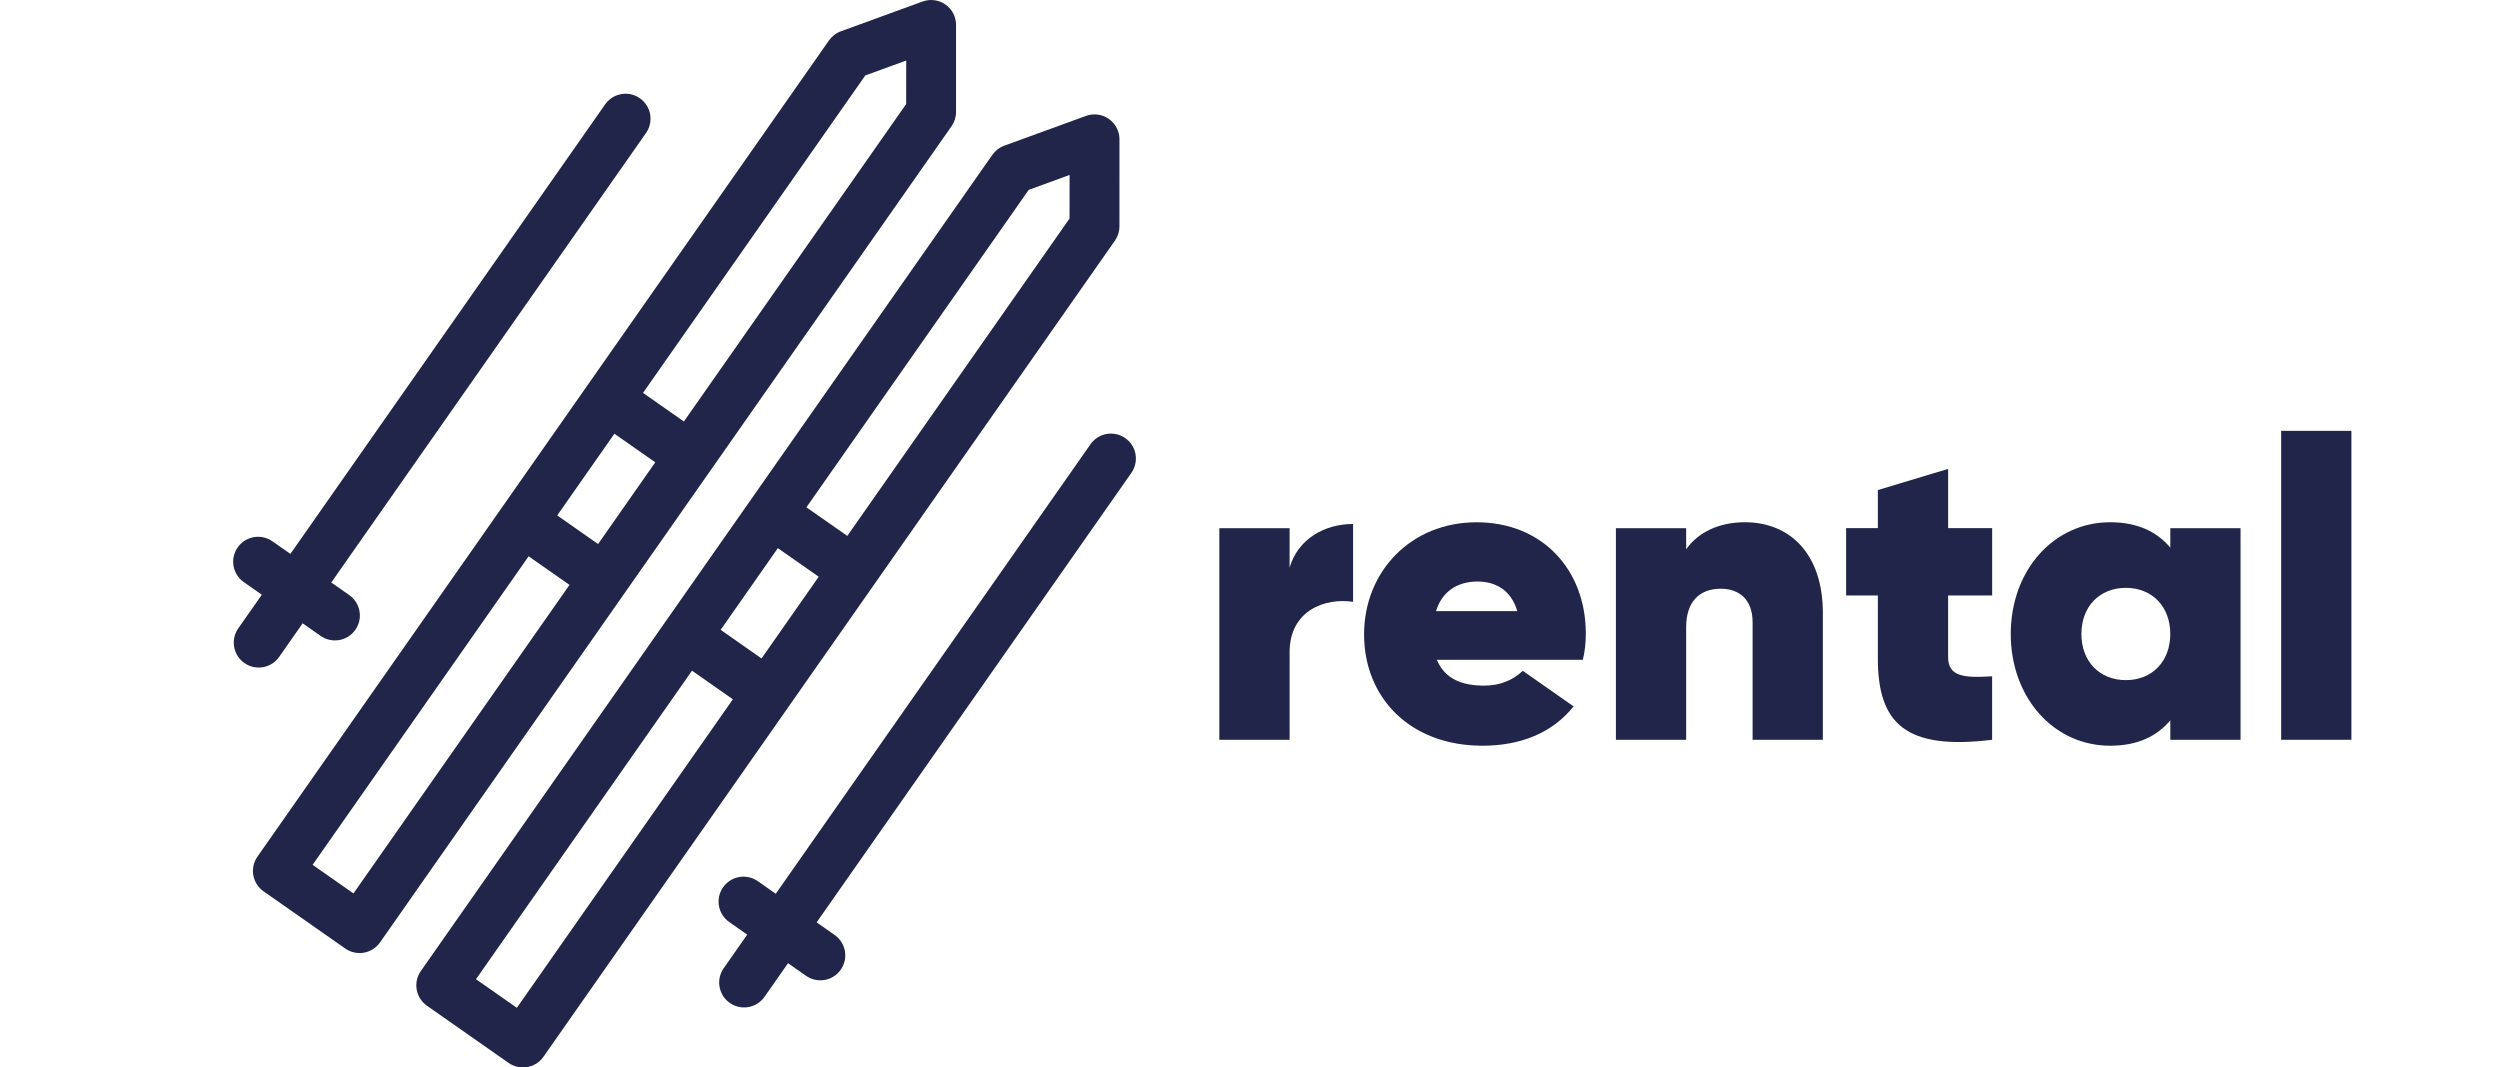
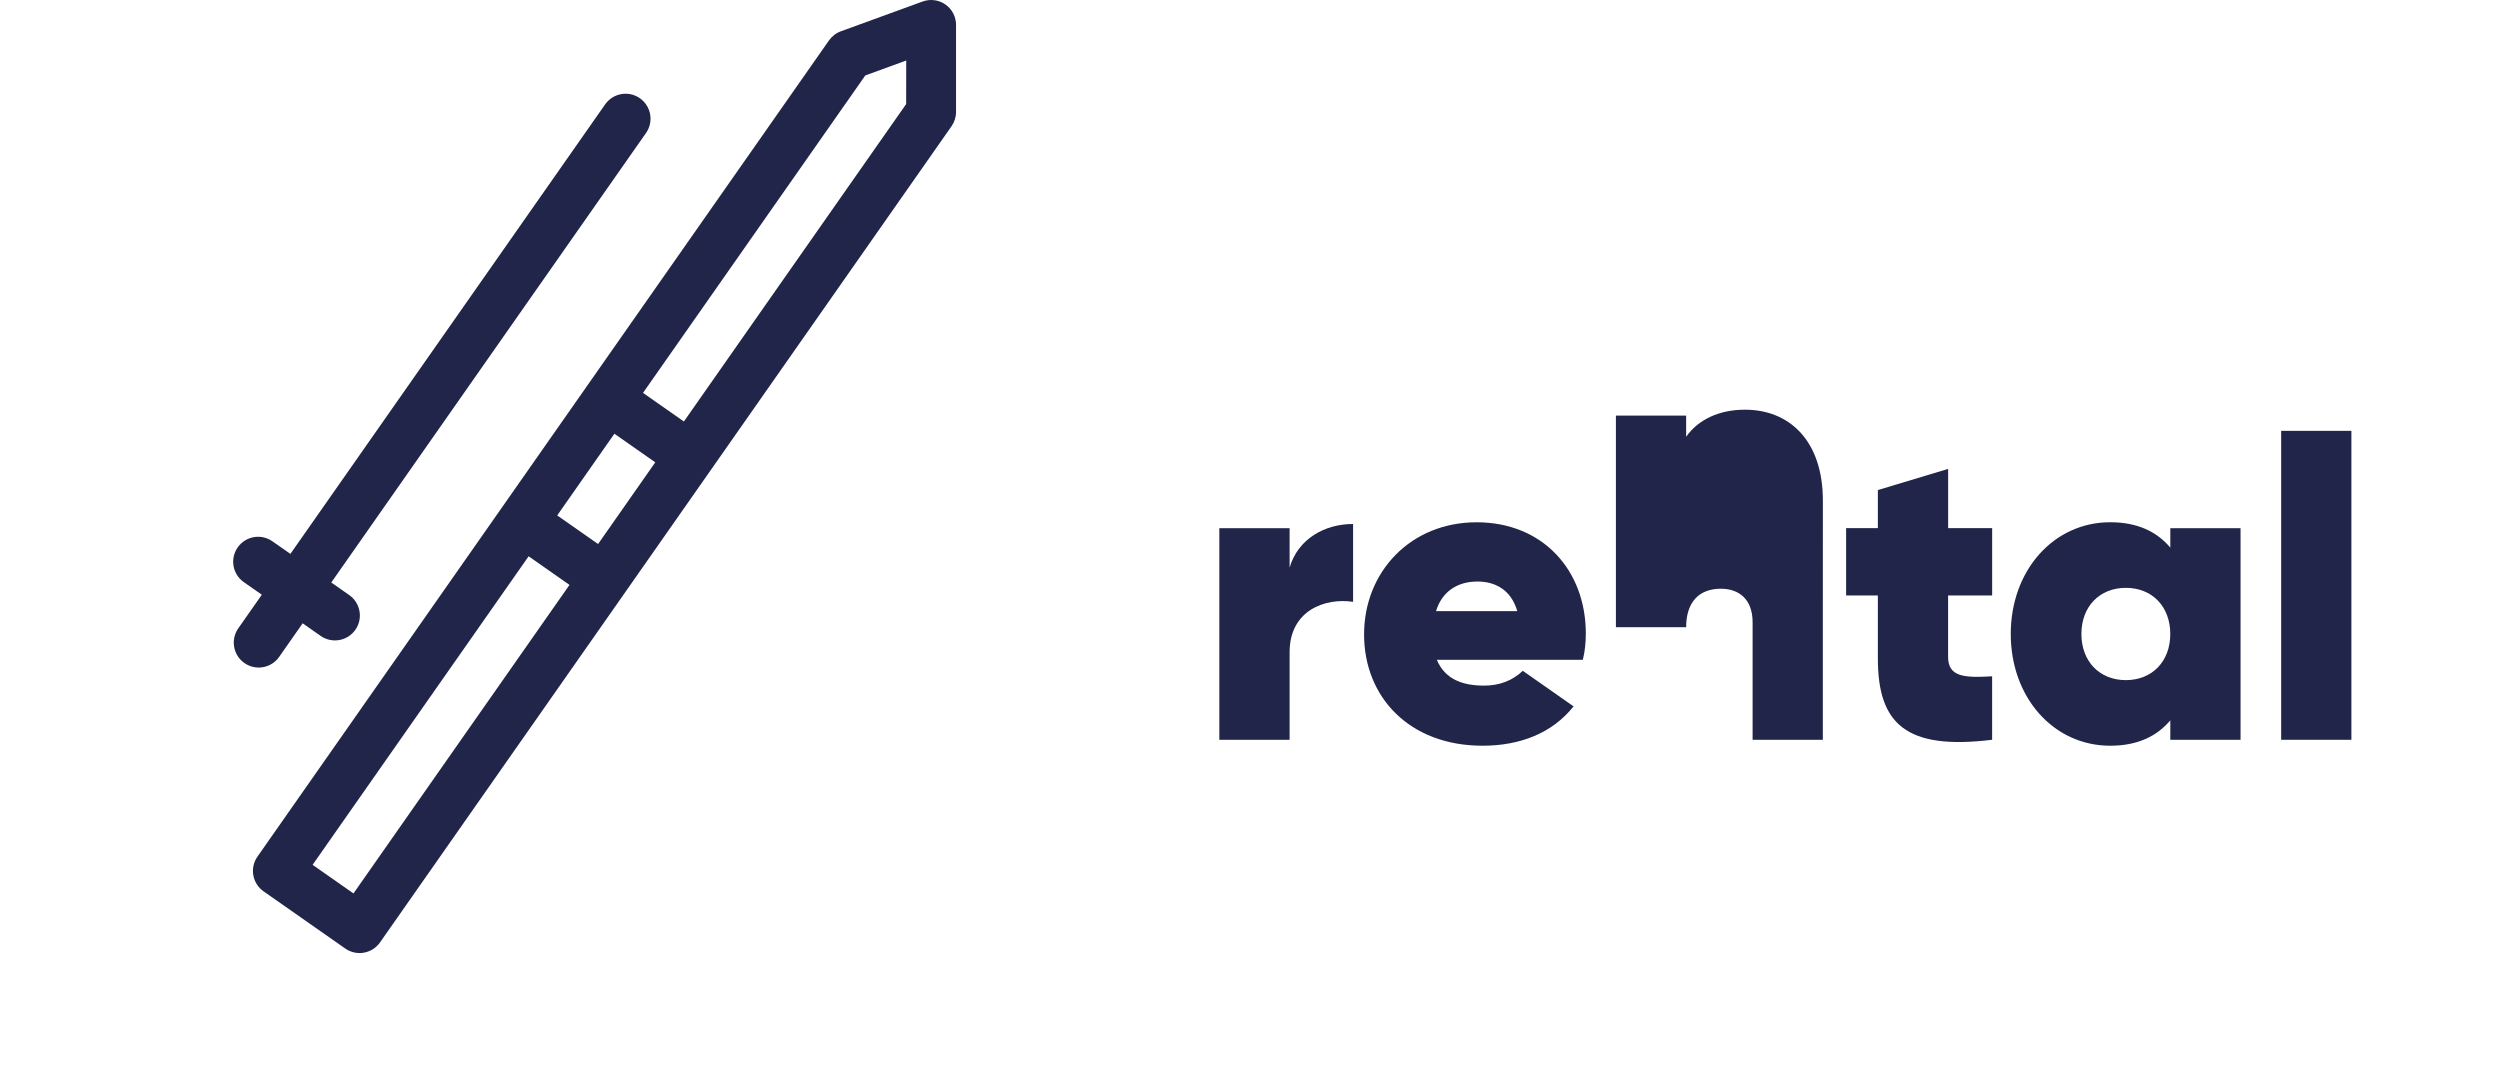
<svg xmlns="http://www.w3.org/2000/svg" id="Calque_1" data-name="Calque 1" viewBox="0 0 791.58 338">
  <defs>
    <style>
      .cls-1 {
        fill: #202549;
        stroke-width: 0px;
      }
    </style>
  </defs>
  <g>
    <path class="cls-1" d="M301.27,39.99c.91-1.29,1.44-2.85,1.44-4.55V7.9c.01-2.49-1.16-4.93-3.35-6.47-2.19-1.53-4.89-1.8-7.23-.95,0,0-3.33,1.23-25.88,9.43-1.59.58-2.88,1.62-3.78,2.91h0L81.52,271.23s0,0,0,0c-2.5,3.57-1.64,8.5,1.94,11l25.87,18.11c3.57,2.5,8.49,1.63,10.99-1.94L301.27,39.99h0ZM189.37,172.26l-12.94-9.06,18.11-25.87,12.94,9.06-18.11,25.87ZM167.38,176.14l12.94,9.06-68.4,97.69-12.94-9.06,68.4-97.69ZM286.94,19.16l-.02,13.79-70.38,100.51-12.94-9.06,70.38-100.51,12.95-4.73Z" />
-     <path class="cls-1" d="M314.2,49.04l-180.95,258.42c-2.5,3.57-1.63,8.49,1.94,10.99l25.87,18.11c3.57,2.5,8.5,1.63,11-1.94,0,0,0,0,0,0L353.01,76.21h0c.91-1.29,1.44-2.85,1.44-4.55,0-23.99.01-27.54.01-27.54,0-2.49-1.18-4.93-3.37-6.47-2.19-1.53-4.89-1.8-7.23-.95l-25.88,9.43c-1.59.58-2.88,1.62-3.78,2.91h0ZM246.29,173.56l12.94,9.06-18.11,25.87-12.94-9.06,18.11-25.87ZM163.65,319.11l-12.94-9.06,68.4-97.69,12.94,9.06-68.4,97.69ZM338.66,69.18l-70.38,100.51-12.94-9.06,70.38-100.51,12.95-4.73-.02,13.79Z" />
    <path class="cls-1" d="M110.59,188.43l-5.7-3.99L204.55,42.11c2.5-3.57,1.63-8.49-1.94-11s-8.49-1.63-11,1.94l-99.66,142.33-5.7-3.99c-3.57-2.5-8.49-1.63-10.99,1.94s-1.63,8.49,1.94,10.99l5.7,3.99-7.45,10.64c-2.5,3.57-1.63,8.49,1.94,10.99s8.49,1.63,10.99-1.94l7.45-10.64,5.7,3.99c3.57,2.5,8.49,1.63,10.99-1.94,2.5-3.57,1.63-8.49-1.94-10.99Z" />
-     <path class="cls-1" d="M239.93,279l5.7,3.99,99.66-142.33c2.5-3.57,7.42-4.44,11-1.94s4.44,7.42,1.94,11l-99.66,142.33,5.7,3.99c3.57,2.5,4.44,7.42,1.94,10.99s-7.42,4.44-10.99,1.94l-5.7-3.99-7.45,10.64c-2.5,3.57-7.42,4.44-10.99,1.94-3.57-2.5-4.44-7.42-1.94-10.99l7.45-10.64-5.7-3.99c-3.57-2.5-4.44-7.42-1.94-10.99,2.5-3.57,7.42-4.44,10.99-1.94Z" />
  </g>
  <g>
    <path class="cls-1" d="M428.43,165.9v24.66c-8.84-1.34-20.1,2.68-20.1,15.95v27.74h-22.25v-67h22.25v12.46c2.68-9.11,11.12-13.8,20.1-13.8Z" />
    <path class="cls-1" d="M469.97,217.09c4.82,0,8.98-1.61,12.19-4.69l16.08,11.26c-6.7,8.44-16.88,12.46-28.81,12.46-23.18,0-37.52-15.41-37.52-35.24s14.74-35.51,35.64-35.51,34.57,15.14,34.57,35.24c0,2.81-.27,5.49-.94,8.31h-46.23c2.68,6.43,8.58,8.17,15.01,8.17ZM480.42,193.51c-2.01-6.97-7.24-9.38-12.6-9.38-6.43,0-11.26,3.22-13.13,9.38h25.73Z" />
-     <path class="cls-1" d="M577.17,194.18v40.07h-22.24v-37.25c0-7.24-4.29-10.59-10.05-10.59-6.83,0-10.99,4.15-10.99,12.19v35.64h-22.24v-67h22.24v6.7c3.75-5.36,10.32-8.58,18.63-8.58,13.8,0,24.66,9.51,24.66,28.81Z" />
+     <path class="cls-1" d="M577.17,194.18v40.07h-22.24v-37.25c0-7.24-4.29-10.59-10.05-10.59-6.83,0-10.99,4.15-10.99,12.19h-22.24v-67h22.24v6.7c3.75-5.36,10.32-8.58,18.63-8.58,13.8,0,24.66,9.51,24.66,28.81Z" />
    <path class="cls-1" d="M616.83,188.55v19.43c0,6.3,4.96,6.7,13.94,6.16v20.1c-27.34,3.35-36.18-5.09-36.18-25.73v-19.97h-10.05v-21.31h10.05v-12.06l22.25-6.7v18.76h13.94v21.31h-13.94Z" />
    <path class="cls-1" d="M709.43,167.24v67h-22.24v-6.16c-4.29,5.09-10.45,8.04-19.03,8.04-17.96,0-31.49-15.28-31.49-35.38s13.53-35.38,31.49-35.38c8.58,0,14.74,2.95,19.03,8.04v-6.16h22.24ZM687.18,200.74c0-8.71-5.76-14.61-14.07-14.61s-14.07,5.9-14.07,14.61,5.76,14.61,14.07,14.61,14.07-5.9,14.07-14.61Z" />
    <path class="cls-1" d="M722.29,136.42h22.24v97.82h-22.24v-97.82Z" />
  </g>
</svg>